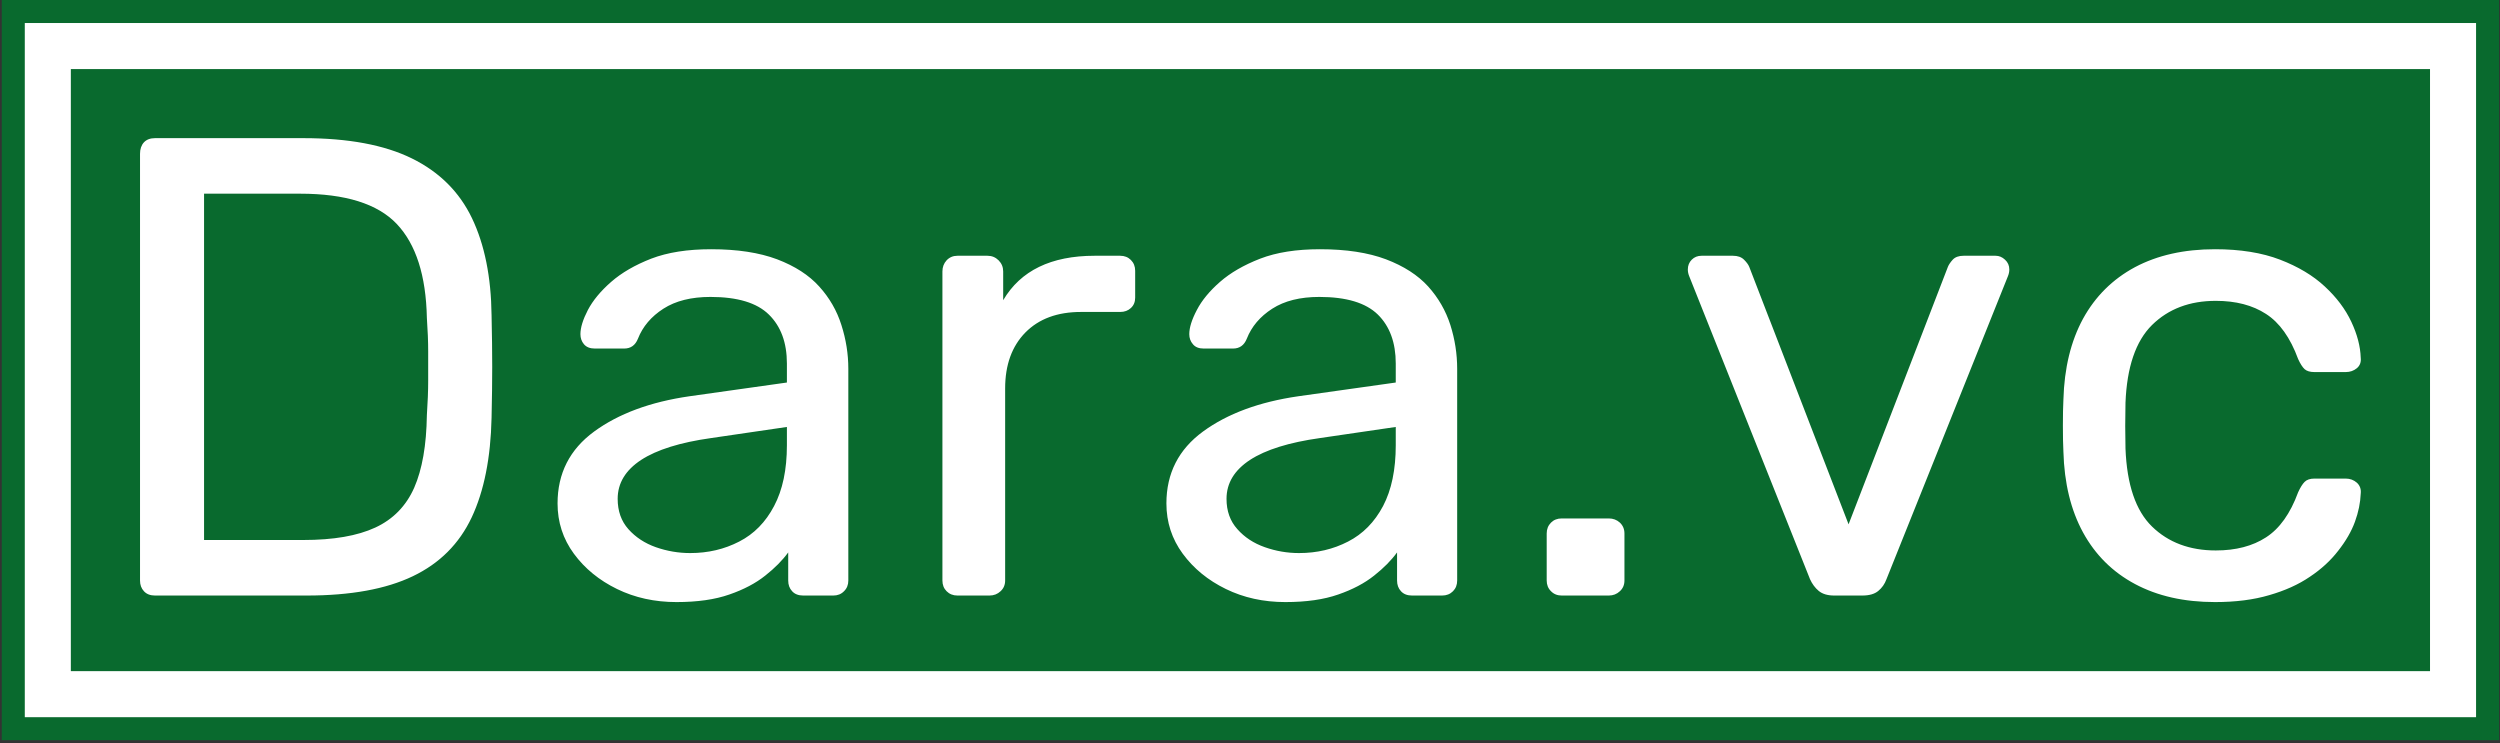
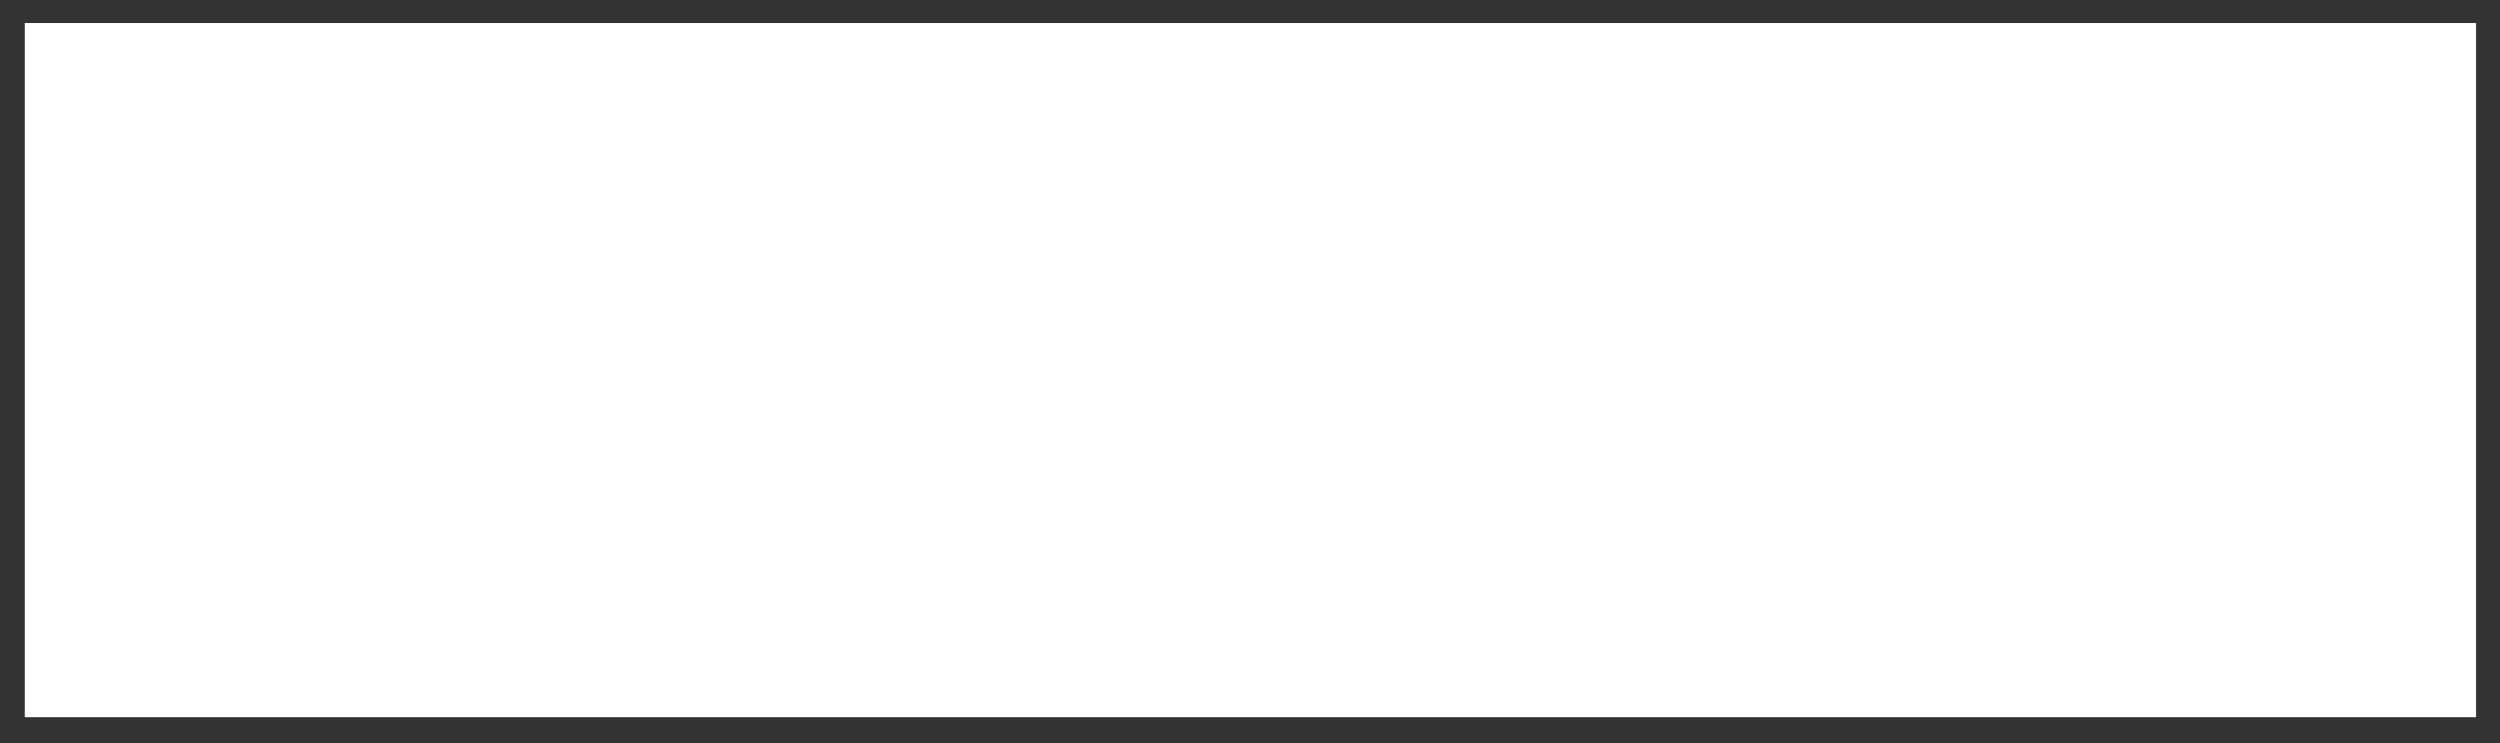
<svg xmlns="http://www.w3.org/2000/svg" version="1.1" width="1500" height="446" viewBox="0 0 1500 446">
  <rect x="0" y="0" width="1500" height="446" fill="#333333" stroke="none" />
  <g transform="matrix(1,0,0,1,0.255,-0.936)">
    <svg viewBox="0 0 356 106" data-background-color="#ffffff" preserveAspectRatio="xMidYMid meet" height="446" width="1500">
      <g id="tight-bounds" transform="matrix(1,0,0,1,-0.06,0.222)">
        <svg viewBox="0 0 356.121 105.555" height="105.555" width="356.121">
          <g>
            <svg viewBox="0 0 356.121 105.555" height="105.555" width="356.121">
              <g>
                <svg viewBox="0 0 356.121 105.555" height="105.555" width="356.121">
                  <g>
-                     <path d="M0 105.555v-105.555h356.121v105.555z" fill="#096a2e" stroke="transparent" stroke-width="0" rx="0%" data-fill-palette-color="tertiary" />
                    <path d="M3.283 102.272v-98.989h349.554v98.989z" fill="#ffffff" stroke="transparent" stroke-width="0" rx="0%" data-fill-palette-color="quaternary" />
-                     <path d="M9.85 95.705v-85.855h336.421v85.855z" fill="#096a2e" stroke="transparent" stroke-width="0" data-fill-palette-color="tertiary" />
                  </g>
                  <g transform="matrix(1,0,0,1,19.7,19.7)" id="textblocktransform">
                    <svg viewBox="0 0 316.721 66.156" height="66.156" width="316.721" id="textblock">
                      <g>
                        <svg viewBox="0 0 316.721 66.156" height="66.156" width="316.721">
                          <g transform="matrix(1,0,0,1,0,0)">
                            <svg width="316.721" viewBox="4.35 -35 169.939 35.5" height="66.156" data-palette-color="#ffffff">
                              <path d="M17.1 0L5.5 0Q4.95 0 4.65-0.33 4.35-0.65 4.35-1.15L4.35-1.15 4.35-33.8Q4.35-34.35 4.65-34.68 4.95-35 5.5-35L5.5-35 16.85-35Q22-35 25.15-33.45 28.3-31.9 29.75-28.88 31.2-25.85 31.25-21.45L31.25-21.45Q31.3-19.2 31.3-17.5 31.3-15.8 31.25-13.6L31.25-13.6Q31.15-9 29.73-5.98 28.3-2.95 25.23-1.48 22.15 0 17.1 0L17.1 0ZM9.25-30.75L9.25-4.25 16.85-4.25Q20.3-4.25 22.35-5.2 24.4-6.15 25.33-8.25 26.25-10.35 26.3-13.8L26.3-13.8Q26.4-15.3 26.4-16.43 26.4-17.55 26.4-18.68 26.4-19.8 26.3-21.25L26.3-21.25Q26.2-26.1 24-28.43 21.8-30.75 16.6-30.75L16.6-30.75 9.25-30.75ZM45.4 0.5L45.4 0.5Q42.9 0.5 40.85-0.5 38.8-1.5 37.55-3.2 36.3-4.9 36.3-7.05L36.3-7.05Q36.3-10.5 39.1-12.55 41.9-14.6 46.4-15.25L46.4-15.25 53.85-16.3 53.85-17.75Q53.85-20.15 52.47-21.5 51.1-22.85 48-22.85L48-22.85Q45.8-22.85 44.4-21.95 43-21.05 42.45-19.65L42.45-19.65Q42.15-18.9 41.4-18.9L41.4-18.9 39.15-18.9Q38.6-18.9 38.32-19.23 38.05-19.55 38.05-20L38.05-20Q38.05-20.75 38.62-21.85 39.2-22.95 40.4-24 41.6-25.05 43.47-25.78 45.35-26.5 48.05-26.5L48.05-26.5Q51.05-26.5 53.1-25.73 55.15-24.95 56.32-23.65 57.5-22.35 58.02-20.7 58.55-19.05 58.55-17.35L58.55-17.35 58.55-1.15Q58.55-0.65 58.22-0.33 57.9 0 57.4 0L57.4 0 55.1 0Q54.55 0 54.25-0.33 53.95-0.65 53.95-1.15L53.95-1.15 53.95-3.3Q53.3-2.4 52.2-1.53 51.1-0.65 49.45-0.08 47.8 0.5 45.4 0.5ZM46.45-3.25L46.45-3.25Q48.5-3.25 50.2-4.13 51.9-5 52.87-6.85 53.85-8.7 53.85-11.5L53.85-11.5 53.85-12.9 48.05-12.05Q44.5-11.55 42.7-10.38 40.9-9.2 40.9-7.4L40.9-7.4Q40.9-6 41.72-5.08 42.55-4.15 43.82-3.7 45.1-3.25 46.45-3.25ZM69.35 0L66.9 0Q66.4 0 66.07-0.33 65.75-0.65 65.75-1.15L65.75-1.15 65.75-24.8Q65.75-25.3 66.07-25.65 66.4-26 66.9-26L66.9-26 69.2-26Q69.7-26 70.05-25.65 70.4-25.3 70.4-24.8L70.4-24.8 70.4-22.6Q71.4-24.3 73.15-25.15 74.9-26 77.4-26L77.4-26 79.35-26Q79.85-26 80.17-25.68 80.5-25.35 80.5-24.85L80.5-24.85 80.5-22.8Q80.5-22.3 80.17-22 79.85-21.7 79.35-21.7L79.35-21.7 76.35-21.7Q73.65-21.7 72.1-20.13 70.55-18.55 70.55-15.85L70.55-15.85 70.55-1.15Q70.55-0.65 70.2-0.33 69.85 0 69.35 0L69.35 0ZM91.99 0.5L91.99 0.5Q89.49 0.5 87.44-0.5 85.39-1.5 84.14-3.2 82.89-4.9 82.89-7.05L82.89-7.05Q82.89-10.5 85.69-12.55 88.49-14.6 92.99-15.25L92.99-15.25 100.44-16.3 100.44-17.75Q100.44-20.15 99.07-21.5 97.69-22.85 94.59-22.85L94.59-22.85Q92.39-22.85 90.99-21.95 89.59-21.05 89.04-19.65L89.04-19.65Q88.74-18.9 87.99-18.9L87.99-18.9 85.74-18.9Q85.19-18.9 84.92-19.23 84.64-19.55 84.64-20L84.64-20Q84.64-20.75 85.22-21.85 85.79-22.95 86.99-24 88.19-25.05 90.07-25.78 91.94-26.5 94.64-26.5L94.64-26.5Q97.64-26.5 99.69-25.73 101.74-24.95 102.92-23.65 104.09-22.35 104.62-20.7 105.14-19.05 105.14-17.35L105.14-17.35 105.14-1.15Q105.14-0.65 104.82-0.33 104.49 0 103.99 0L103.99 0 101.69 0Q101.14 0 100.84-0.33 100.54-0.65 100.54-1.15L100.54-1.15 100.54-3.3Q99.89-2.4 98.79-1.53 97.69-0.65 96.04-0.08 94.39 0.5 91.99 0.5ZM93.04-3.25L93.04-3.25Q95.09-3.25 96.79-4.13 98.49-5 99.47-6.85 100.44-8.7 100.44-11.5L100.44-11.5 100.44-12.9 94.64-12.05Q91.09-11.55 89.29-10.38 87.49-9.2 87.49-7.4L87.49-7.4Q87.49-6 88.32-5.08 89.14-4.15 90.42-3.7 91.69-3.25 93.04-3.25ZM116.74 0L113.14 0Q112.64 0 112.32-0.33 111.99-0.65 111.99-1.15L111.99-1.15 111.99-4.75Q111.99-5.25 112.32-5.58 112.64-5.9 113.14-5.9L113.14-5.9 116.74-5.9Q117.24-5.9 117.59-5.58 117.94-5.25 117.94-4.75L117.94-4.75 117.94-1.15Q117.94-0.65 117.59-0.33 117.24 0 116.74 0L116.74 0ZM136.14 0L133.99 0Q133.24 0 132.81-0.35 132.39-0.7 132.14-1.25L132.14-1.25 122.89-24.45Q122.79-24.7 122.79-24.95L122.79-24.95Q122.79-25.4 123.09-25.7 123.39-26 123.84-26L123.84-26 126.24-26Q126.79-26 127.09-25.7 127.39-25.4 127.49-25.15L127.49-25.15 135.09-5.45 142.69-25.15Q142.79-25.4 143.06-25.7 143.34-26 143.89-26L143.89-26 146.34-26Q146.74-26 147.06-25.7 147.39-25.4 147.39-24.95L147.39-24.95Q147.39-24.7 147.29-24.45L147.29-24.45 137.99-1.25Q137.79-0.7 137.36-0.35 136.94 0 136.14 0L136.14 0ZM163.13 0.5L163.13 0.5Q159.59 0.5 157.01-0.88 154.44-2.25 153.03-4.83 151.63-7.4 151.53-11L151.53-11Q151.49-11.75 151.49-13 151.49-14.25 151.53-15L151.53-15Q151.63-18.6 153.03-21.18 154.44-23.75 157.01-25.13 159.59-26.5 163.13-26.5L163.13-26.5Q166.03-26.5 168.11-25.7 170.19-24.9 171.53-23.65 172.88-22.4 173.56-20.95 174.24-19.5 174.28-18.2L174.28-18.2Q174.34-17.7 173.99-17.4 173.63-17.1 173.13-17.1L173.13-17.1 170.74-17.1Q170.24-17.1 169.99-17.32 169.74-17.55 169.49-18.1L169.49-18.1Q168.59-20.55 167.03-21.55 165.49-22.55 163.19-22.55L163.19-22.55Q160.19-22.55 158.31-20.7 156.44-18.85 156.28-14.75L156.28-14.75Q156.24-12.95 156.28-11.25L156.28-11.25Q156.44-7.1 158.31-5.28 160.19-3.45 163.19-3.45L163.19-3.45Q165.49-3.45 167.03-4.45 168.59-5.45 169.49-7.9L169.49-7.9Q169.74-8.45 169.99-8.7 170.24-8.95 170.74-8.95L170.74-8.95 173.13-8.95Q173.63-8.95 173.99-8.63 174.34-8.3 174.28-7.8L174.28-7.8Q174.24-6.75 173.84-5.65 173.44-4.55 172.56-3.43 171.69-2.3 170.38-1.43 169.09-0.55 167.28-0.03 165.49 0.5 163.13 0.5Z" opacity="1" transform="matrix(1,0,0,1,0,0)" fill="#ffffff" class="wordmark-text-0" data-fill-palette-color="quaternary" id="text-0" />
                            </svg>
                          </g>
                        </svg>
                      </g>
                    </svg>
                  </g>
                </svg>
              </g>
              <g />
            </svg>
          </g>
          <defs />
        </svg>
-         <rect width="356.121" height="105.555" fill="none" stroke="none" visibility="hidden" />
      </g>
    </svg>
  </g>
</svg>